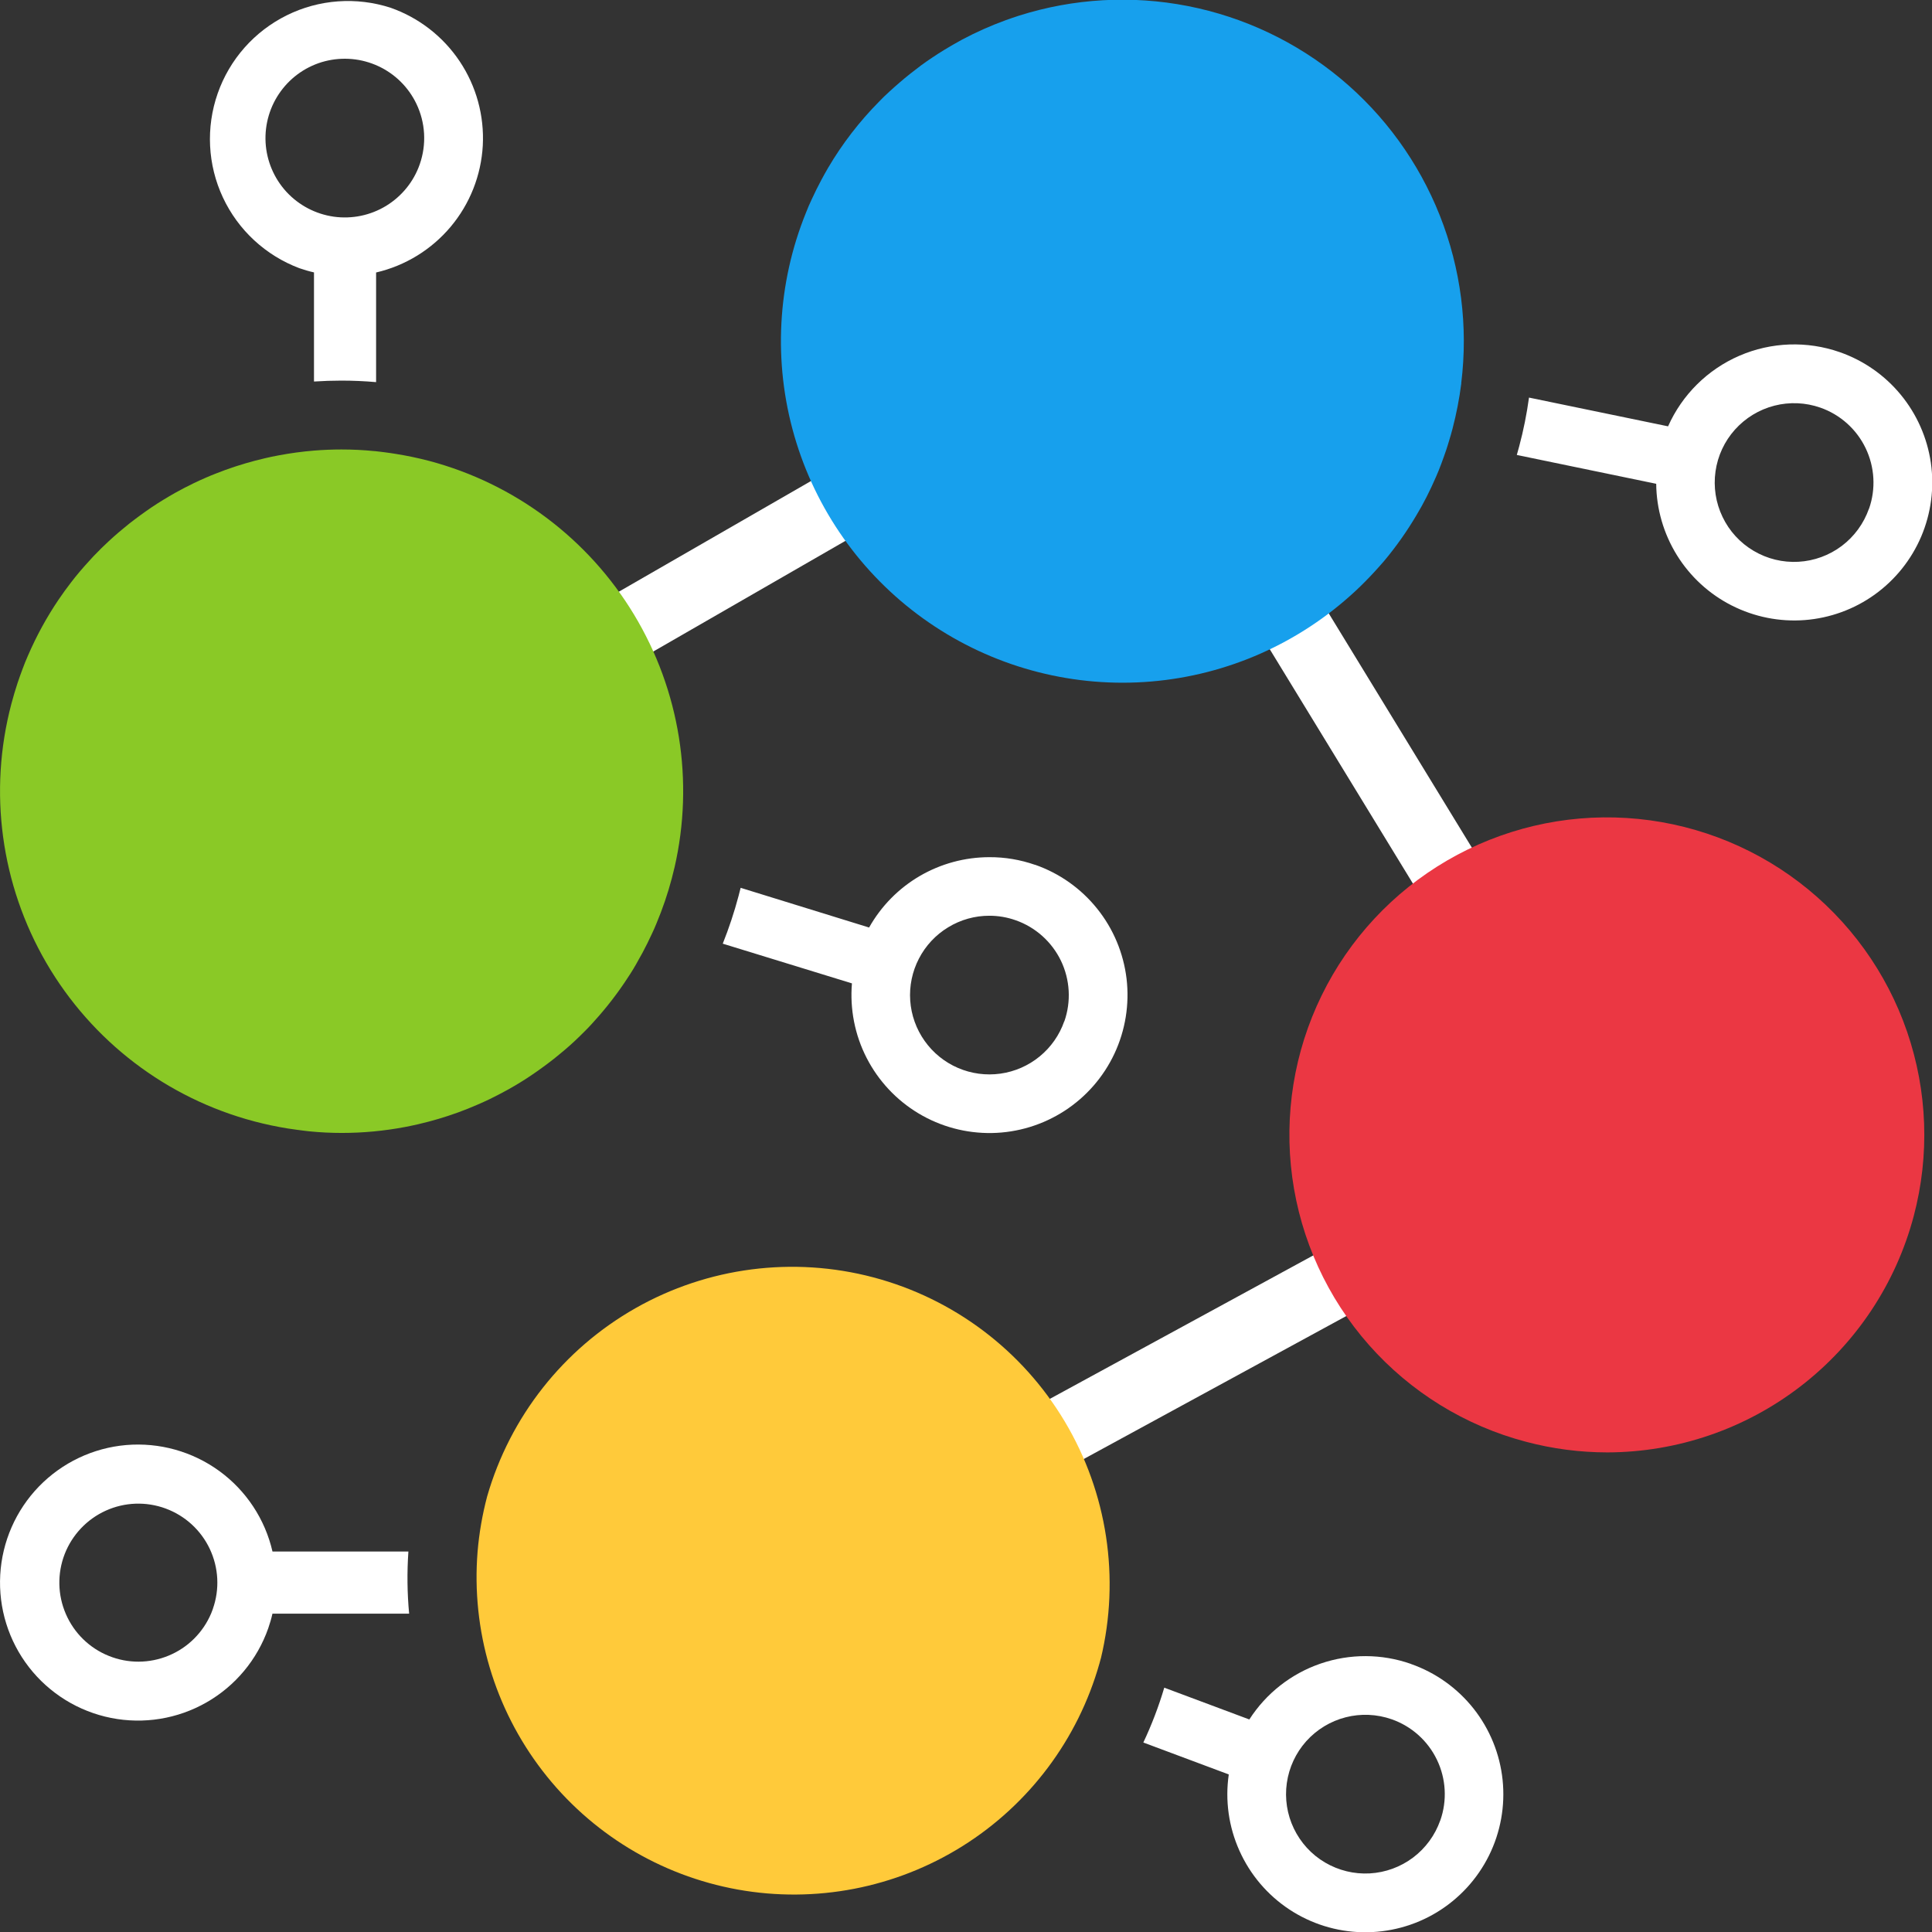
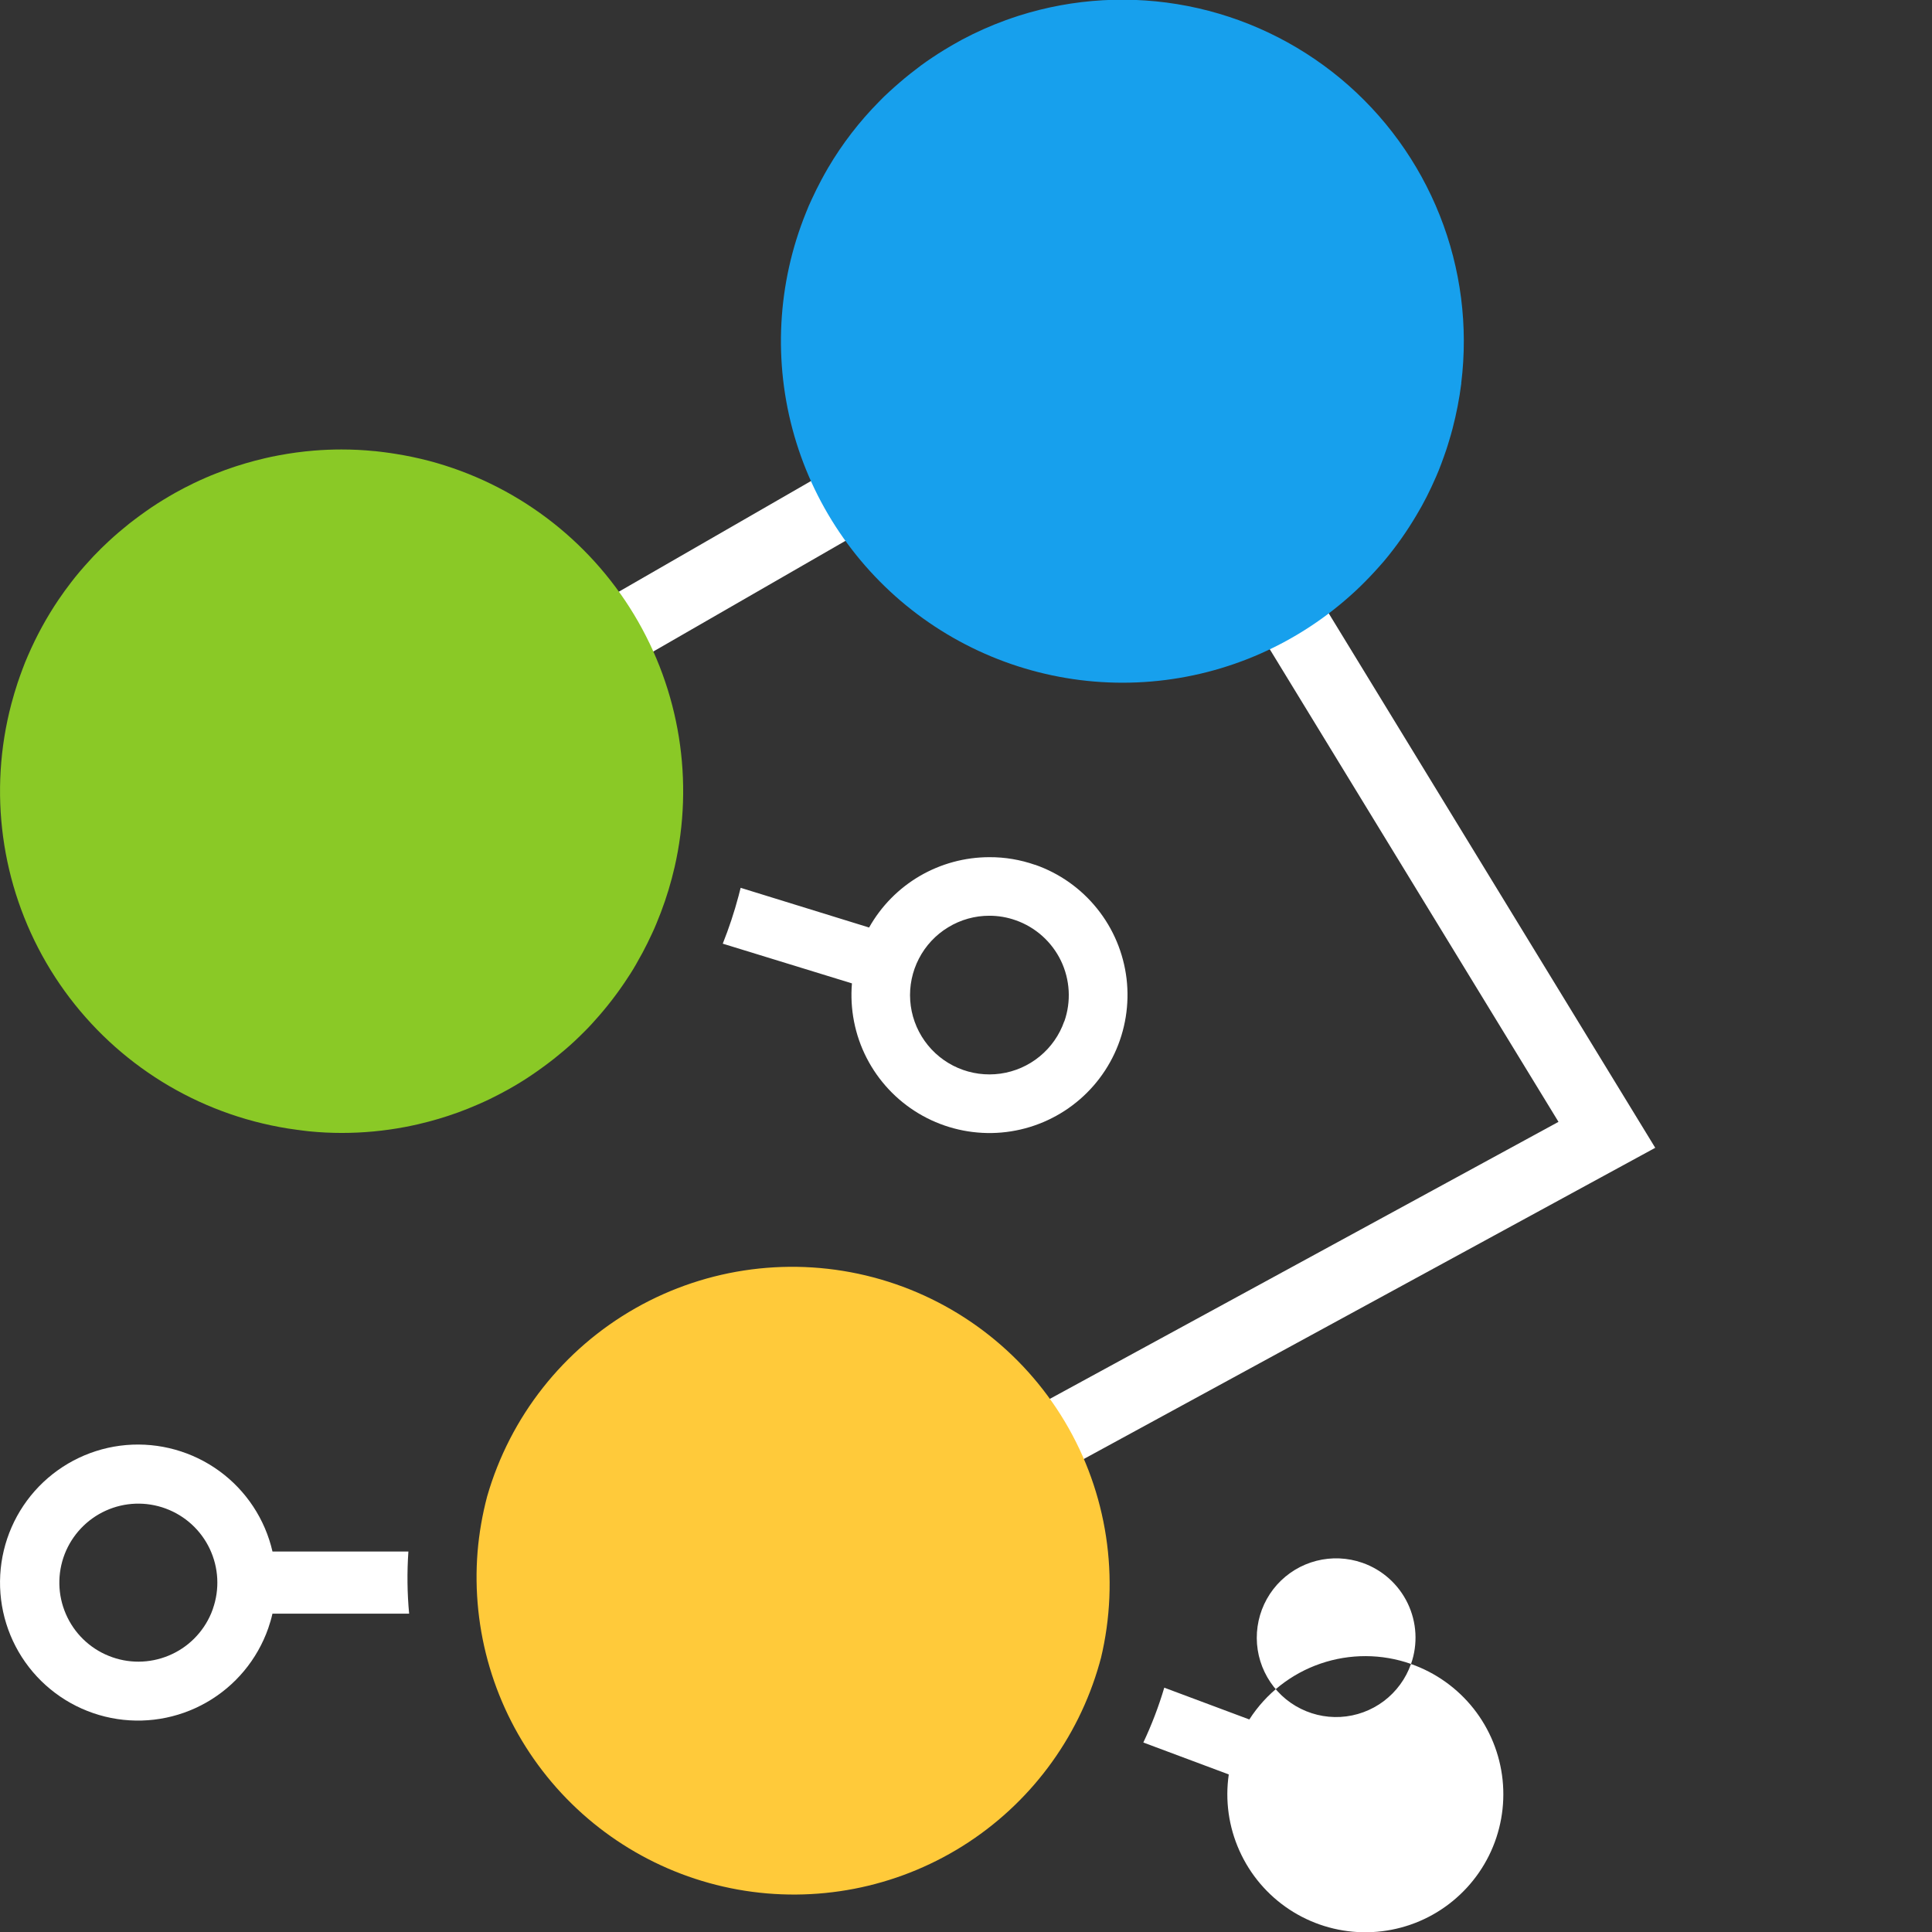
<svg xmlns="http://www.w3.org/2000/svg" xmlns:ns1="http://sodipodi.sourceforge.net/DTD/sodipodi-0.dtd" xmlns:ns2="http://www.inkscape.org/namespaces/inkscape" width="128" height="128" viewBox="0 0 128 128" fill="none" version="1.1" id="svg29" ns1:docname="RequestFlowLogo.svg" ns2:version="1.1 (c68e22c387, 2021-05-23)" ns2:export-filename="D:\developpement\libs\BleachUICpp\RequestFlowApp\design\RequestFlowLogo-1024png" ns2:export-xdpi="767.97235" ns2:export-ydpi="767.97235">
  <rect x="0" y="0" width="128" height="128" fill="#333333" stroke="none" />
  <ns1:namedview id="namedview31" pagecolor="#505050" bordercolor="#ffffff" borderopacity="1" ns2:pageshadow="0" ns2:pageopacity="0" ns2:pagecheckerboard="1" showgrid="false" ns2:zoom="4" ns2:cx="46.875" ns2:cy="67.375" ns2:window-width="1920" ns2:window-height="1027" ns2:window-x="-8" ns2:window-y="-8" ns2:window-maximized="1" ns2:current-layer="layer4" showguides="true" ns2:guide-bbox="true">
    <ns1:guide position="156.978,64.007" orientation="0,-1" id="guide1203" />
    <ns1:guide position="63.993,83.099" orientation="1,0" id="guide1205" />
    <ns1:guide position="137.179,119.515" orientation="0,-1" id="guide1207" />
    <ns1:guide position="147.432,7.792" orientation="0,-1" id="guide1209" />
    <ns1:guide position="8.132,64.007" orientation="1,0" id="guide1211" />
    <ns1:guide position="120.208,74.613" orientation="1,0" id="guide1213" />
    <ns1:guide position="4.066,68.691" orientation="1,0" id="guide1212" />
    <ns1:guide position="87.125,124" orientation="0,-1" id="guide1214" />
    <ns1:guide position="123.987,42.551" orientation="1,0" id="guide1216" />
    <ns1:guide position="94.5,4" orientation="0,-1" id="guide1218" />
  </ns1:namedview>
  <defs id="defs27">
    <clipPath id="clip0">
      <rect width="42" height="42" fill="#ffffff" id="rect24" x="0" y="0" />
    </clipPath>
  </defs>
  <g ns2:groupmode="layer" id="layer1" ns2:label="Layer 1" style="display:none">
-     <circle style="fill:#ffffff;fill-opacity:1;fill-rule:evenodd;stroke-linecap:square;stroke-linejoin:round" id="path855" cx="64" cy="64" r="64" />
-   </g>
+     </g>
  <g ns2:groupmode="layer" id="layer3" ns2:label="Layer 3" style="display:none">
-     <rect style="fill:#ffffff;fill-opacity:1;fill-rule:evenodd;stroke-linecap:square;stroke-linejoin:round" id="rect865" width="128" height="128" x="0" y="0" ry="16" rx="16" />
-   </g>
+     </g>
  <g ns2:groupmode="layer" id="layer4" ns2:label="Layer 4" style="display:inline">
    <path d="M 17.618,34.948 16.9,33.631 33.877,24.385 24.136,8.44 7.8,17.848 7.051,16.548 24.654,6.41 35.98,24.949 Z" fill="#6d6d6d" id="path2" style="display:inline;fill:#ffffff;fill-opacity:1" transform="matrix(3.048,0,0,3.048,-0.003,0)" />
-     <path d="M 39.992,7.655 C 39.281,7.406 38.502,7.433 37.81,7.732 37.119,8.031 36.565,8.579 36.259,9.267 l -3.023,-0.625 c -0.049,0.358 -0.12,0.712 -0.213,1.06 -0.017,0.064 -0.034,0.126 -0.052,0.187 l 3.03,0.627 c 0.005,0.549 0.162,1.086 0.451,1.553 0.29,0.467 0.702,0.845 1.192,1.093 0.49,0.248 1.038,0.358 1.586,0.316 0.547,-0.042 1.073,-0.233 1.519,-0.553 0.446,-0.32 0.796,-0.756 1.012,-1.262 0.215,-0.505 0.288,-1.06 0.21,-1.603 C 41.892,9.516 41.666,9.004 41.317,8.58 40.968,8.156 40.51,7.836 39.992,7.655 Z m 0.633,3.403 c -0.113,0.322 -0.319,0.604 -0.591,0.809 -0.273,0.205 -0.6,0.325 -0.941,0.344 -0.341,0.019 -0.679,-0.063 -0.973,-0.237 -0.294,-0.173 -0.53,-0.43 -0.677,-0.738 -0.148,-0.307 -0.201,-0.652 -0.153,-0.99 0.048,-0.338 0.195,-0.654 0.423,-0.908 0.228,-0.254 0.525,-0.435 0.856,-0.52 0.331,-0.085 0.679,-0.07 1.001,0.043 0.431,0.151 0.785,0.468 0.983,0.88 0.198,0.412 0.225,0.886 0.074,1.317 z" fill="#6d6d6d" id="path4" style="display:inline;fill:#ffffff;fill-opacity:1" transform="matrix(3.048,0,0,3.048,-0.003,0)" />
    <path d="m 22.498,18.798 c -0.319,-0.111 -0.654,-0.168 -0.992,-0.166 -0.532,0 -1.055,0.142 -1.514,0.41 -0.46,0.269 -0.839,0.655 -1.1,1.119 l -2.792,-0.863 -0.046,0.179 c -0.093,0.351 -0.208,0.697 -0.343,1.035 l 2.808,0.863 c -0.047,0.559 0.063,1.12 0.319,1.62 0.256,0.499 0.646,0.917 1.128,1.206 0.481,0.289 1.034,0.436 1.595,0.427 0.561,-0.01 1.108,-0.177 1.579,-0.482 0.471,-0.305 0.847,-0.736 1.085,-1.244 0.238,-0.508 0.329,-1.073 0.263,-1.63 -0.067,-0.557 -0.288,-1.085 -0.64,-1.522 -0.351,-0.438 -0.818,-0.768 -1.348,-0.953 z m 0.636,3.401 c -0.104,0.299 -0.289,0.563 -0.534,0.764 -0.245,0.201 -0.54,0.33 -0.853,0.374 -0.313,0.044 -0.633,0.001 -0.923,-0.124 -0.291,-0.125 -0.541,-0.328 -0.724,-0.586 -0.183,-0.258 -0.292,-0.562 -0.314,-0.877 -0.022,-0.316 0.043,-0.631 0.189,-0.913 0.145,-0.281 0.365,-0.517 0.636,-0.681 0.27,-0.165 0.581,-0.252 0.897,-0.251 0.194,-1e-4 0.387,0.033 0.57,0.098 0.431,0.151 0.785,0.468 0.984,0.88 0.198,0.412 0.225,0.886 0.074,1.318 z" fill="#6d6d6d" id="path6" style="display:inline;fill:#ffffff;fill-opacity:1" transform="matrix(3.048,0,0,3.048,-0.003,0)" />
-     <path d="m 30.671,36.168 c -0.636,-0.224 -1.329,-0.226 -1.967,-0.007 -0.638,0.219 -1.183,0.647 -1.547,1.214 l -1.849,-0.691 c -0.121,0.408 -0.273,0.807 -0.455,1.192 l 1.857,0.694 c -0.082,0.563 -0.002,1.137 0.231,1.656 0.232,0.519 0.607,0.962 1.081,1.276 0.474,0.314 1.028,0.487 1.596,0.498 0.569,0.011 1.129,-0.139 1.615,-0.434 0.486,-0.295 0.879,-0.722 1.132,-1.231 0.253,-0.509 0.356,-1.08 0.297,-1.646 -0.059,-0.566 -0.278,-1.103 -0.63,-1.549 -0.353,-0.446 -0.825,-0.783 -1.362,-0.971 z m 0.636,3.401 c -0.113,0.322 -0.319,0.603 -0.591,0.808 -0.273,0.205 -0.6,0.325 -0.941,0.344 -0.341,0.019 -0.679,-0.064 -0.973,-0.237 -0.294,-0.173 -0.529,-0.43 -0.677,-0.738 -0.148,-0.307 -0.201,-0.652 -0.153,-0.99 0.048,-0.338 0.195,-0.654 0.422,-0.908 0.228,-0.254 0.525,-0.435 0.856,-0.52 0.33,-0.085 0.679,-0.07 1.001,0.043 0.432,0.151 0.786,0.468 0.984,0.88 0.198,0.412 0.225,0.886 0.073,1.318 z" fill="#6d6d6d" id="path8" style="display:inline;fill:#ffffff;fill-opacity:1" transform="matrix(3.048,0,0,3.048,-0.003,0)" />
+     <path d="m 30.671,36.168 c -0.636,-0.224 -1.329,-0.226 -1.967,-0.007 -0.638,0.219 -1.183,0.647 -1.547,1.214 l -1.849,-0.691 c -0.121,0.408 -0.273,0.807 -0.455,1.192 l 1.857,0.694 c -0.082,0.563 -0.002,1.137 0.231,1.656 0.232,0.519 0.607,0.962 1.081,1.276 0.474,0.314 1.028,0.487 1.596,0.498 0.569,0.011 1.129,-0.139 1.615,-0.434 0.486,-0.295 0.879,-0.722 1.132,-1.231 0.253,-0.509 0.356,-1.08 0.297,-1.646 -0.059,-0.566 -0.278,-1.103 -0.63,-1.549 -0.353,-0.446 -0.825,-0.783 -1.362,-0.971 z c -0.113,0.322 -0.319,0.603 -0.591,0.808 -0.273,0.205 -0.6,0.325 -0.941,0.344 -0.341,0.019 -0.679,-0.064 -0.973,-0.237 -0.294,-0.173 -0.529,-0.43 -0.677,-0.738 -0.148,-0.307 -0.201,-0.652 -0.153,-0.99 0.048,-0.338 0.195,-0.654 0.422,-0.908 0.228,-0.254 0.525,-0.435 0.856,-0.52 0.33,-0.085 0.679,-0.07 1.001,0.043 0.432,0.151 0.786,0.468 0.984,0.88 0.198,0.412 0.225,0.886 0.073,1.318 z" fill="#6d6d6d" id="path8" style="display:inline;fill:#ffffff;fill-opacity:1" transform="matrix(3.048,0,0,3.048,-0.003,0)" />
    <path fill-rule="evenodd" clip-rule="evenodd" d="M 8.878,33.725 H 5.924 C 5.762,33.021 5.351,32.399 4.767,31.974 4.182,31.549 3.464,31.349 2.744,31.41 2.024,31.472 1.351,31.792 0.848,32.31 0.345,32.829 0.046,33.512 0.006,34.233 -0.034,34.955 0.187,35.667 0.63,36.238 c 0.443,0.571 1.077,0.963 1.786,1.104 0.709,0.141 1.445,0.021 2.072,-0.337 0.628,-0.358 1.105,-0.931 1.344,-1.613 0.036,-0.104 0.067,-0.209 0.091,-0.317 h 2.971 C 8.852,34.627 8.847,34.175 8.878,33.725 Z m -4.249,1.245 c -0.012,0.034 -0.025,0.067 -0.038,0.099 C 4.415,35.485 4.084,35.815 3.667,35.987 3.251,36.16 2.783,36.163 2.365,35.993 1.947,35.825 1.612,35.498 1.433,35.084 1.253,34.67 1.244,34.203 1.406,33.782 1.569,33.362 1.89,33.022 2.301,32.836 c 0.411,-0.186 0.878,-0.202 1.301,-0.046 0.423,0.156 0.768,0.472 0.96,0.88 0.192,0.408 0.216,0.875 0.066,1.3 z" fill="#6d6d6d" id="path10" style="display:inline;fill:#ffffff;fill-opacity:1" transform="matrix(3.048,0,0,3.048,-0.003,0)" />
-     <path d="M 8.493,0.169 C 7.747,-0.073 6.936,-0.015 6.234,0.333 5.531,0.681 4.992,1.29 4.733,2.03 c -0.259,0.74 -0.219,1.552 0.113,2.262 0.332,0.71 0.929,1.262 1.663,1.538 0.104,0.036 0.21,0.067 0.317,0.091 v 2.372 C 7.025,8.28 7.225,8.273 7.42,8.273 c 0.251,0 0.504,0.011 0.756,0.033 V 5.923 C 8.809,5.776 9.377,5.428 9.796,4.93 10.214,4.433 10.459,3.813 10.495,3.165 10.53,2.516 10.354,1.873 9.993,1.333 9.632,0.793 9.106,0.385 8.493,0.169 Z M 9.125,3.57 C 8.994,3.947 8.735,4.266 8.395,4.474 8.054,4.682 7.652,4.765 7.257,4.71 6.861,4.654 6.498,4.463 6.227,4.17 5.957,3.876 5.797,3.498 5.774,3.1 5.752,2.701 5.868,2.307 6.103,1.985 6.338,1.662 6.678,1.431 7.064,1.331 7.451,1.232 7.86,1.269 8.222,1.437 8.584,1.604 8.877,1.893 9.05,2.252 9.249,2.664 9.276,3.138 9.125,3.57 Z" fill="#6d6d6d" id="path12" style="display:inline;fill:#ffffff;fill-opacity:1" transform="matrix(3.048,0,0,3.048,-0.003,0)" />
  </g>
  <g ns2:groupmode="layer" id="layer2" ns2:label="Layer 2" style="display:inline">
    <g clip-path="url(#clip0)" id="g22" transform="matrix(3.048,0,0,3.048,-0.003,0)">
      <path d="m 31.764,8.336 c -0.042,0.332 -0.106,0.661 -0.191,0.985 -0.023,0.088 -0.048,0.176 -0.075,0.263 -0.019,0.067 -0.041,0.133 -0.062,0.198 -0.034,0.101 -0.07,0.2 -0.107,0.3 -0.037,0.1 -0.075,0.195 -0.118,0.291 -0.062,0.144 -0.129,0.285 -0.199,0.424 -0.07,0.138 -0.145,0.274 -0.225,0.406 -0.207,0.35 -0.442,0.683 -0.704,0.995 -0.065,0.075 -0.131,0.15 -0.2,0.225 l -0.103,0.11 -0.105,0.108 c -0.07,0.071 -0.142,0.141 -0.215,0.209 -0.073,0.068 -0.15,0.135 -0.225,0.2 -1.263,1.084 -2.854,1.712 -4.517,1.783 -1.663,0.071 -3.301,-0.419 -4.653,-1.391 -1.351,-0.972 -2.337,-2.37 -2.798,-3.969 -0.462,-1.599 -0.372,-3.307 0.253,-4.85 0.039,-0.1 0.08,-0.196 0.124,-0.288 0.065,-0.142 0.134,-0.281 0.207,-0.418 0.048,-0.091 0.099,-0.18 0.15,-0.269 0.309,-0.525 0.682,-1.009 1.111,-1.442 0.07,-0.075 0.142,-0.142 0.216,-0.21 0.073,-0.068 0.15,-0.135 0.225,-0.2 0.15,-0.13 0.308,-0.254 0.469,-0.375 0.081,-0.059 0.162,-0.116 0.245,-0.171 0.083,-0.056 0.167,-0.109 0.251,-0.161 0.128,-0.078 0.258,-0.153 0.39,-0.225 0.308,-0.164 0.628,-0.307 0.956,-0.426 0.094,-0.034 0.189,-0.066 0.284,-0.097 1.186,-0.376 2.448,-0.449 3.67,-0.21 1.222,0.239 2.363,0.781 3.321,1.576 0.957,0.795 1.699,1.819 2.158,2.976 0.459,1.157 0.619,2.411 0.466,3.646 z" fill="#17a0ed" id="path14" />
      <path d="m 14.662,18.857 c -0.019,0.08 -0.038,0.158 -0.059,0.238 -0.088,0.332 -0.199,0.658 -0.332,0.975 -0.03,0.075 -0.061,0.145 -0.095,0.217 -0.065,0.142 -0.134,0.281 -0.207,0.418 -0.049,0.091 -0.099,0.18 -0.15,0.269 -0.075,0.132 -0.161,0.262 -0.246,0.389 -0.114,0.168 -0.235,0.332 -0.361,0.489 -0.063,0.079 -0.128,0.156 -0.194,0.232 -0.05,0.057 -0.101,0.113 -0.15,0.168 -0.05,0.056 -0.103,0.11 -0.156,0.163 -0.035,0.036 -0.071,0.071 -0.107,0.106 -0.143,0.141 -0.293,0.274 -0.45,0.401 -0.075,0.064 -0.155,0.126 -0.235,0.186 -0.08,0.06 -0.16,0.119 -0.241,0.176 -0.081,0.057 -0.164,0.113 -0.247,0.167 -0.084,0.054 -0.169,0.106 -0.255,0.156 l -0.13,0.075 c -0.131,0.072 -0.263,0.141 -0.398,0.207 -0.09,0.043 -0.181,0.085 -0.273,0.124 -0.137,0.06 -0.277,0.116 -0.417,0.167 -0.283,0.103 -0.572,0.188 -0.865,0.256 -0.098,0.023 -0.196,0.043 -0.295,0.062 -0.45,0.085 -0.908,0.128 -1.366,0.128 -0.235,0 -0.472,-0.011 -0.709,-0.035 C 6.647,24.582 6.572,24.574 6.497,24.563 6.487,24.563 6.477,24.561 6.466,24.559 6.399,24.551 6.331,24.541 6.262,24.53 6.018,24.491 5.773,24.439 5.529,24.375 3.625,23.872 2,22.633 1.009,20.931 0.019,19.229 -0.255,17.204 0.248,15.3 c 0.041,-0.156 0.087,-0.309 0.137,-0.461 0.034,-0.101 0.07,-0.2 0.107,-0.3 0.037,-0.1 0.075,-0.195 0.118,-0.291 0.184,-0.426 0.407,-0.834 0.667,-1.218 0.086,-0.126 0.175,-0.25 0.268,-0.37 0.061,-0.08 0.125,-0.159 0.19,-0.236 0.032,-0.038 0.065,-0.075 0.098,-0.113 0.033,-0.037 0.066,-0.075 0.1,-0.111 0.068,-0.075 0.136,-0.15 0.205,-0.216 l 0.005,-0.004 c 0.035,-0.036 0.07,-0.075 0.106,-0.106 0.144,-0.14 0.294,-0.274 0.45,-0.401 0.075,-0.064 0.155,-0.126 0.235,-0.186 0.08,-0.06 0.16,-0.119 0.241,-0.176 0.082,-0.058 0.164,-0.113 0.248,-0.167 0.084,-0.053 0.169,-0.106 0.255,-0.156 l 0.13,-0.075 c 0.131,-0.073 0.264,-0.142 0.398,-0.207 0.09,-0.043 0.181,-0.085 0.272,-0.124 0.068,-0.03 0.138,-0.059 0.208,-0.086 0.07,-0.028 0.14,-0.055 0.21,-0.08 C 5.18,10.113 5.469,10.028 5.762,9.96 5.86,9.937 5.959,9.916 6.058,9.898 6.313,9.85 6.57,9.815 6.829,9.794 c 0.197,-0.016 0.395,-0.024 0.594,-0.024 0.235,0 0.472,0.011 0.71,0.035 h 0.011 l 0.035,0.004 0.096,0.011 0.096,0.012 c 0.08,0.01 0.158,0.022 0.238,0.035 0.238,0.038 0.477,0.088 0.715,0.15 1.863,0.493 3.462,1.691 4.458,3.341 0.996,1.65 1.312,3.623 0.88,5.501 z" fill="#8ac926" id="path16" />
-       <path d="m 41.599,26.432 c -0.389,1.47 -1.253,2.77 -2.457,3.699 -1.204,0.929 -2.68,1.435 -4.201,1.439 -0.599,-3e-4 -1.195,-0.078 -1.774,-0.232 -1.32,-0.348 -2.506,-1.08 -3.41,-2.103 -0.904,-1.023 -1.484,-2.291 -1.667,-3.643 -0.183,-1.353 0.039,-2.729 0.639,-3.955 0.599,-1.226 1.549,-2.247 2.729,-2.934 1.18,-0.686 2.536,-1.008 3.899,-0.923 1.362,0.085 2.669,0.572 3.754,1.399 1.085,0.827 1.901,1.958 2.344,3.249 0.443,1.291 0.493,2.684 0.144,4.004 z" fill="#eb3743" id="path18" />
      <path d="m 23.928,36.051 -0.029,0.107 c -0.466,1.649 -1.53,3.066 -2.983,3.974 -1.453,0.908 -3.192,1.243 -4.879,0.94 -1.687,-0.304 -3.2,-1.224 -4.245,-2.582 -1.045,-1.358 -1.548,-3.056 -1.41,-4.764 0.034,-0.405 0.104,-0.807 0.208,-1.2 0.499,-1.733 1.657,-3.202 3.226,-4.092 1.569,-0.89 3.424,-1.13 5.168,-0.669 1.744,0.461 3.238,1.586 4.162,3.135 0.924,1.549 1.205,3.398 0.783,5.152 z" fill="#ffca3a" id="path20" />
    </g>
  </g>
</svg>